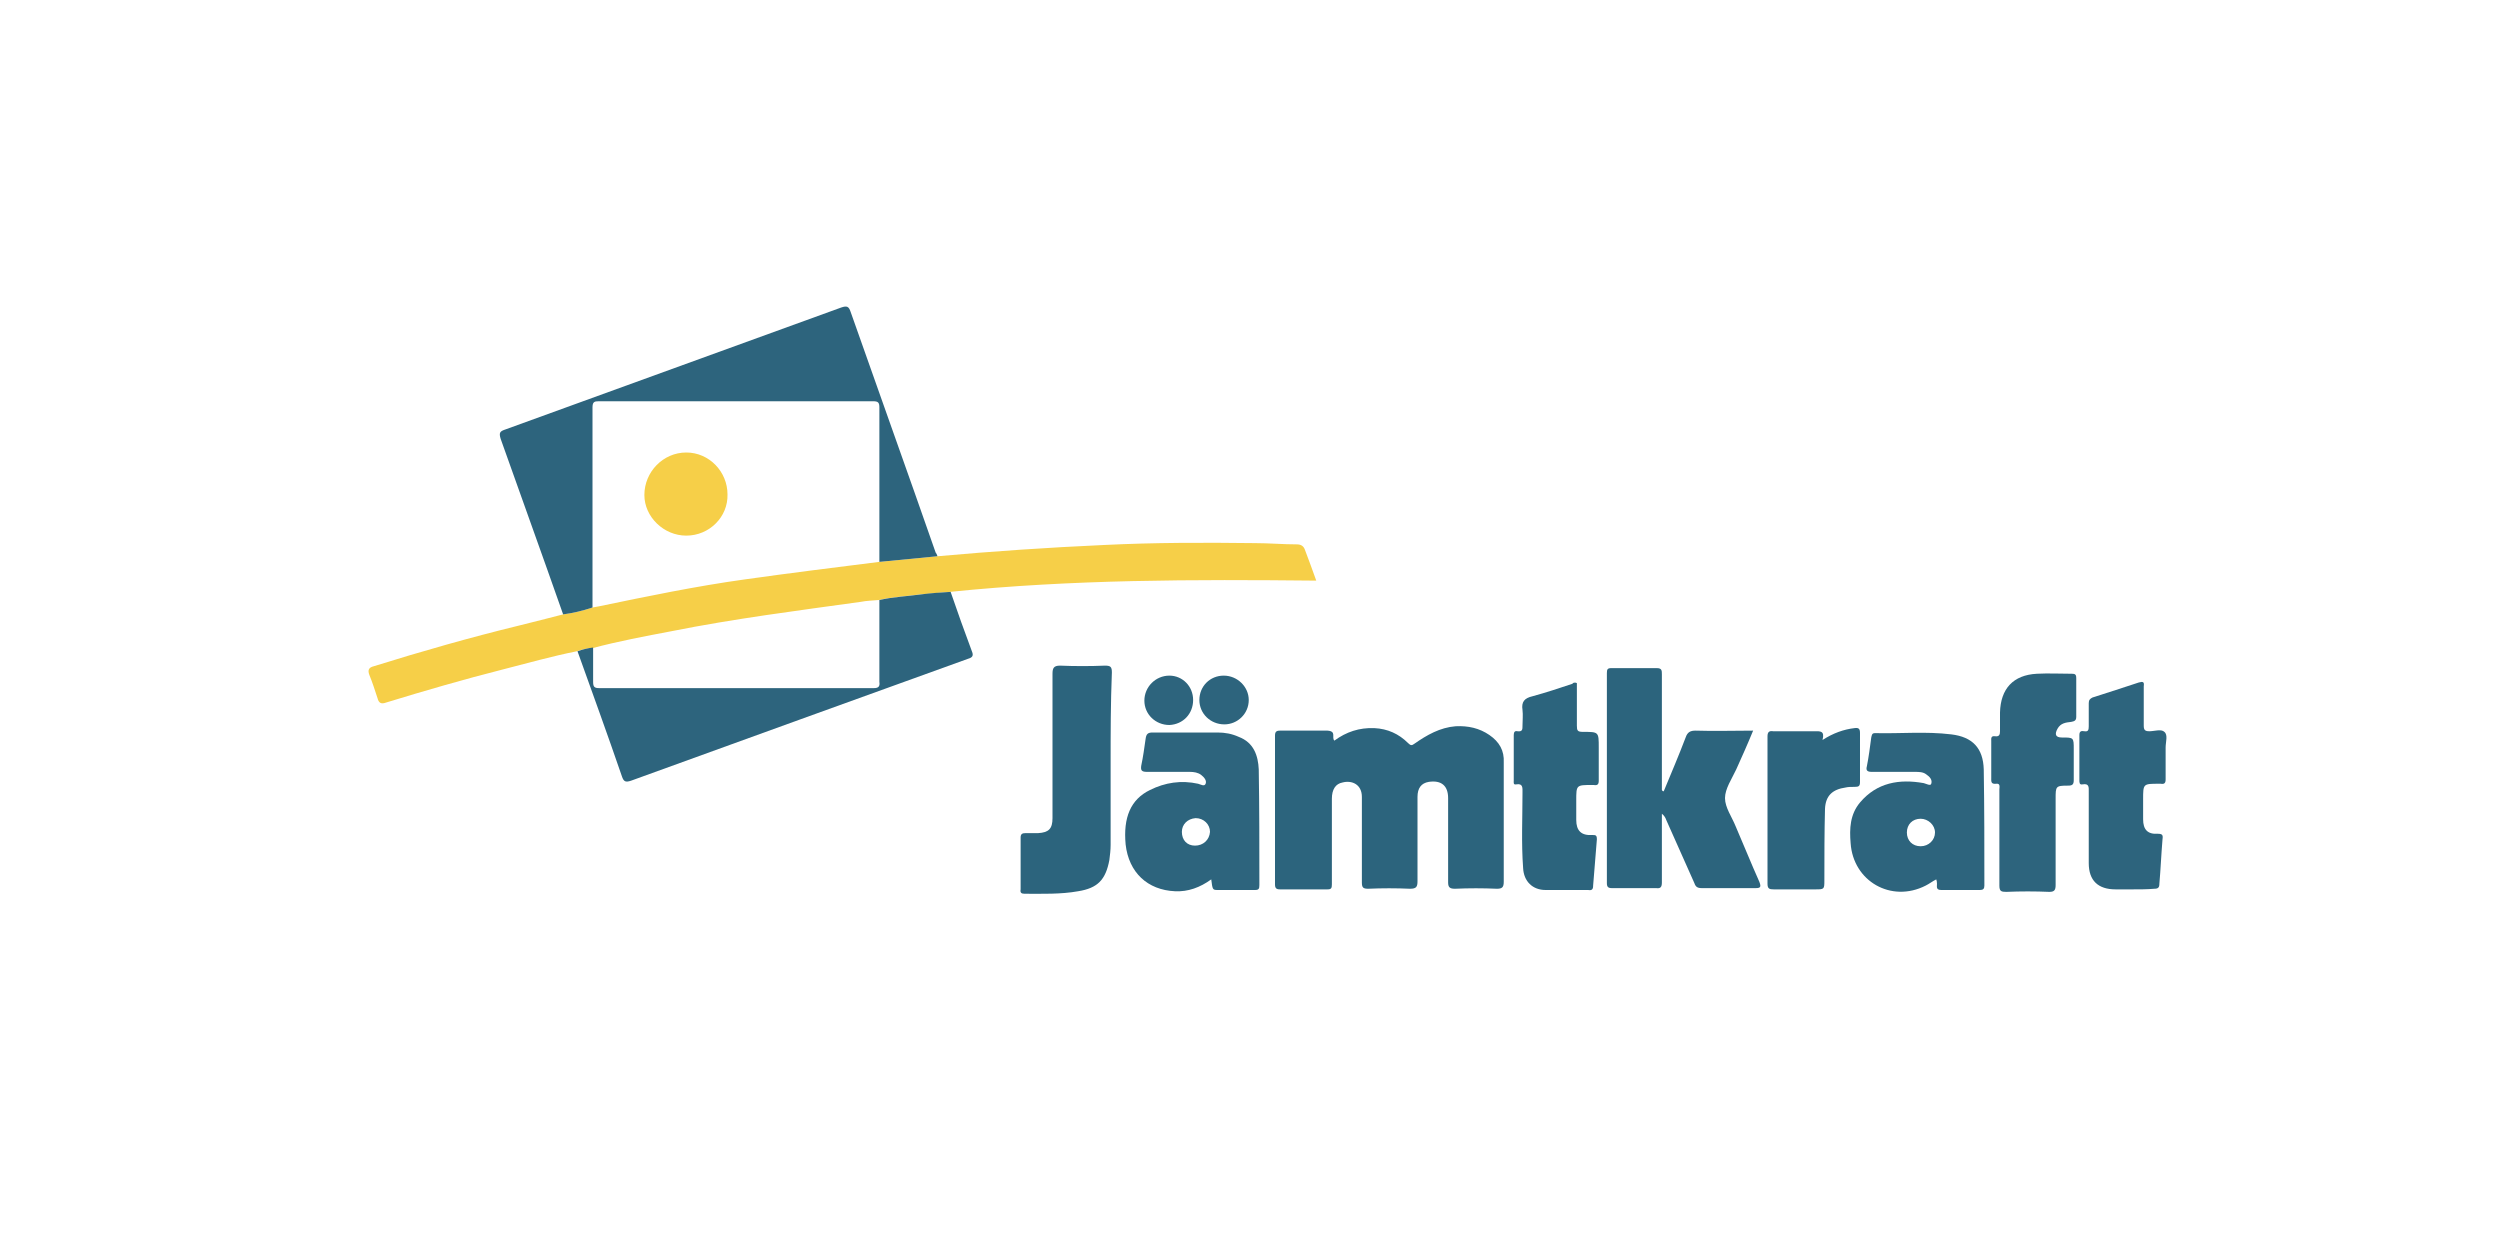
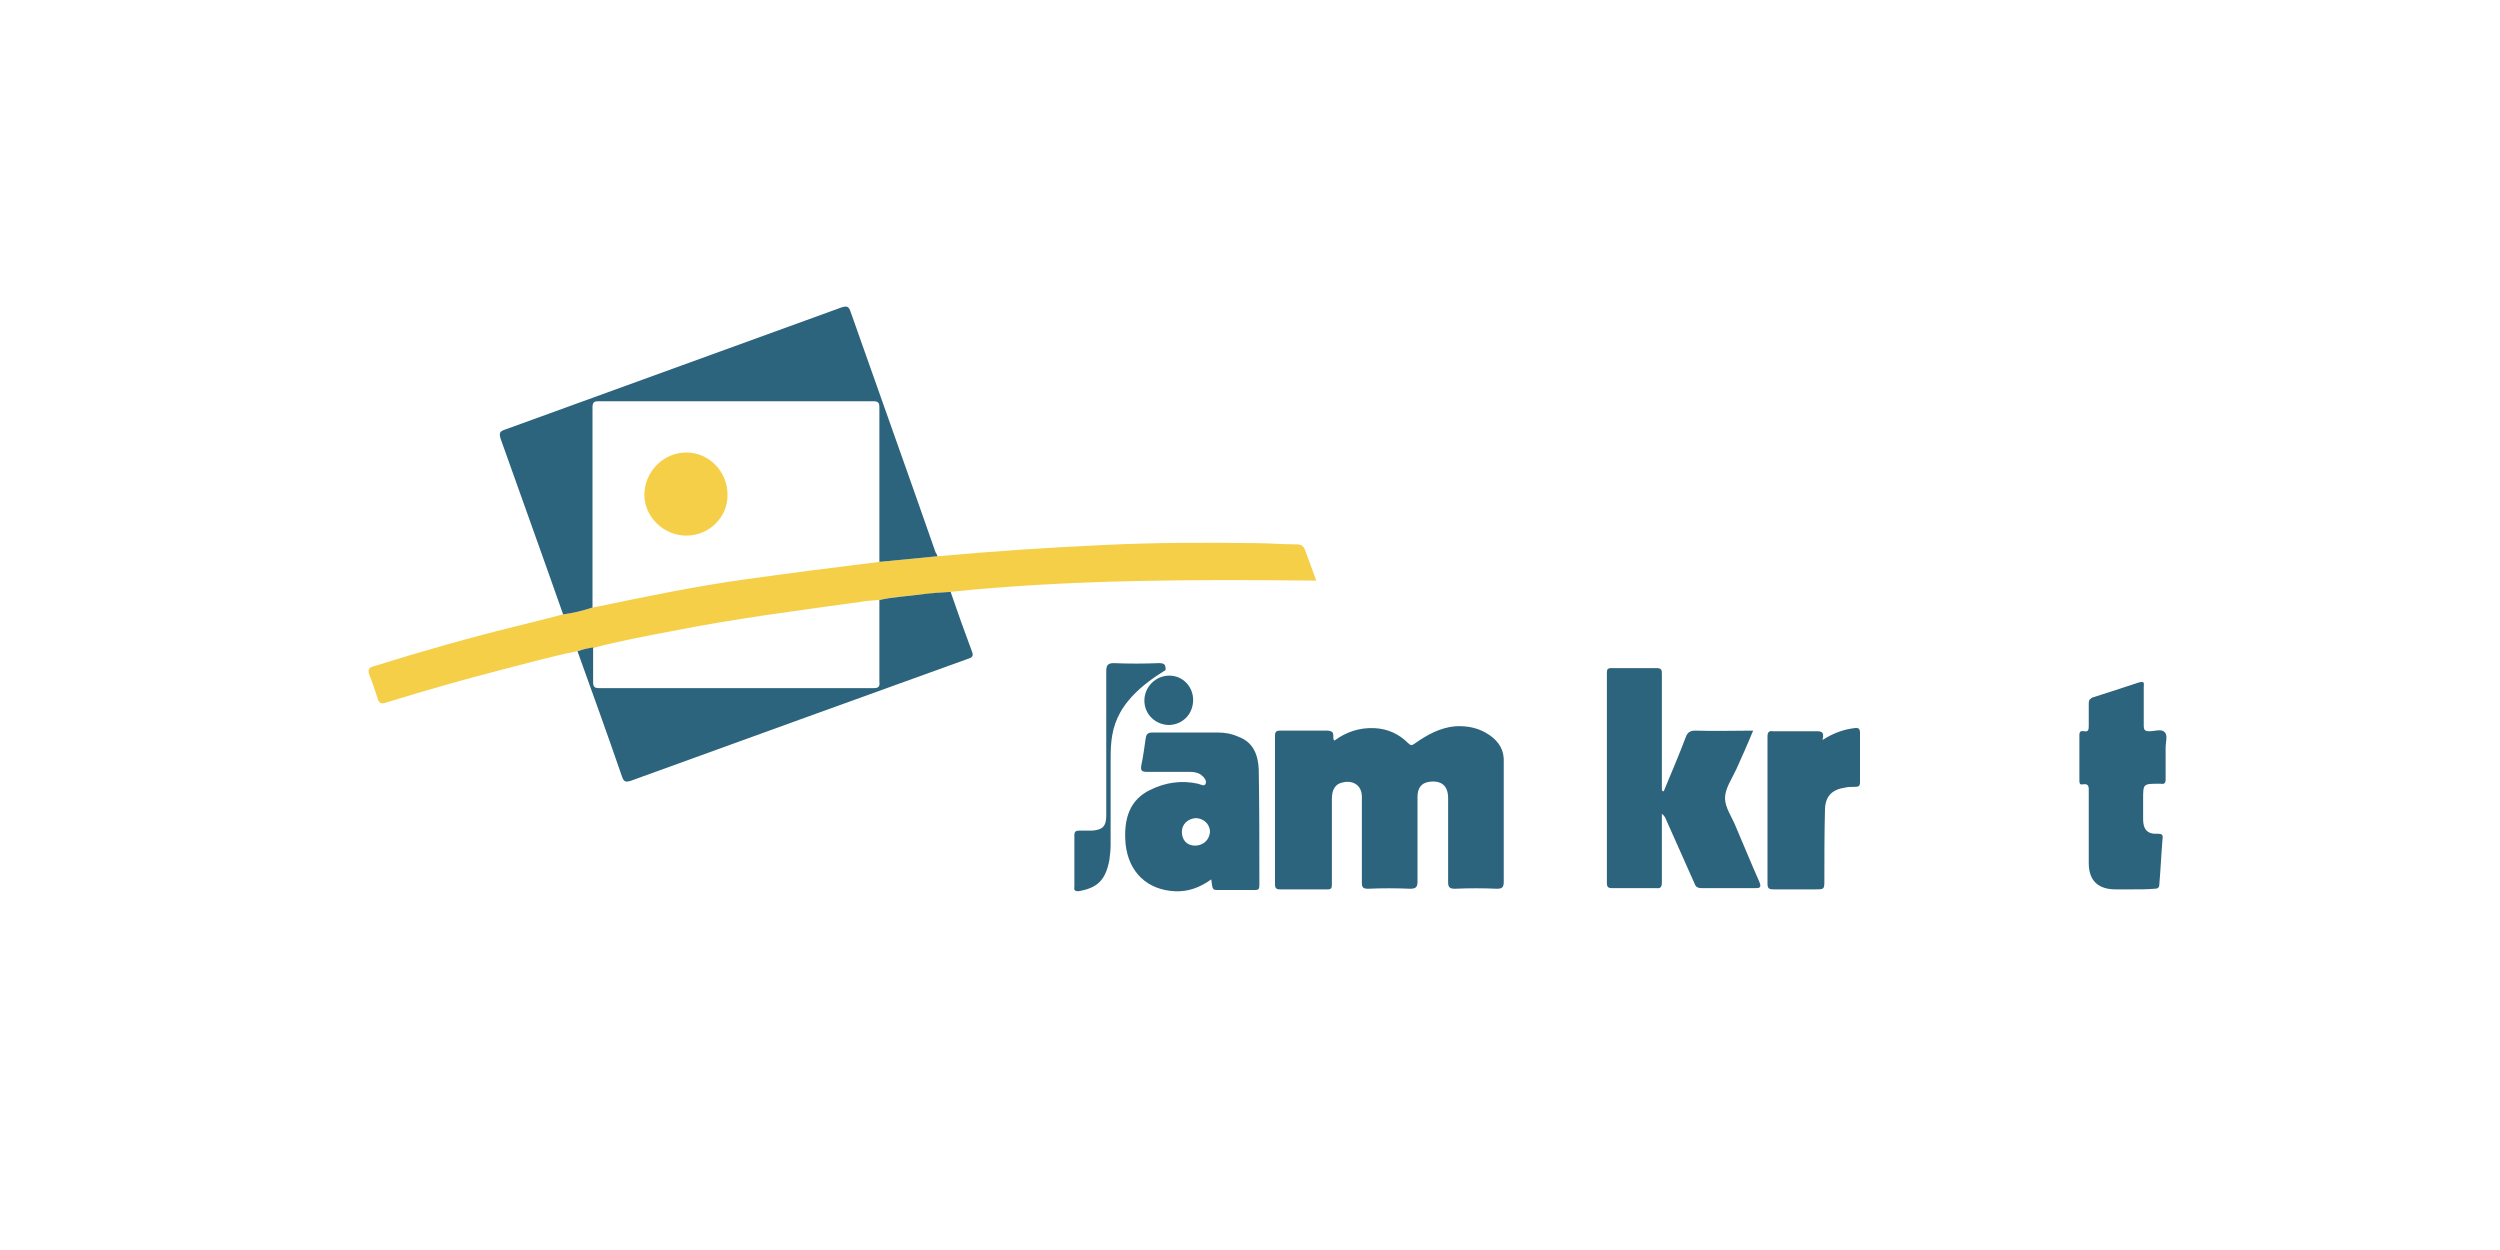
<svg xmlns="http://www.w3.org/2000/svg" version="1.1" id="Lager_1" x="0px" y="0px" viewBox="0 0 400 200" style="enable-background:new 0 0 400 200;" xml:space="preserve">
  <style type="text/css">
	.st0{fill:#F6CF48;}
	.st1{fill:#2D647D;}
	.st2{fill:#2C647D;}
</style>
  <path class="st0" d="M92.3,104.2c-4,0.8-7.9,1.9-11.8,2.9c-6.3,1.6-12.5,3.4-18.7,5.3c-0.8,0.3-1.2,0.1-1.4-0.7  c-0.4-1.2-0.8-2.5-1.3-3.7c-0.3-0.8-0.1-1.2,0.7-1.4c7.7-2.4,15.4-4.6,23.2-6.5c2.4-0.6,4.8-1.2,7.1-1.8c1.6-0.2,3.2-0.6,4.7-1.1  c0.4-0.1,0.7-0.1,1.1-0.2c7.7-1.6,15.4-3.2,23.3-4.3c7.1-1,14.3-1.9,21.5-2.8c3.1-0.3,6.2-0.6,9.3-0.9c8.9-0.8,17.7-1.4,26.6-1.8  c8.1-0.4,16.1-0.4,24.2-0.3c2.2,0,4.5,0.2,6.7,0.2c0.7,0,1.1,0.3,1.3,0.9c0.6,1.6,1.2,3.2,1.8,4.9c-19.6-0.2-39.1-0.2-58.6,1.8  c-1.6,0.1-3.1,0.3-4.7,0.4c-2.2,0.3-4.5,0.4-6.7,0.9c-1,0.1-1.9,0.1-2.9,0.3c-10.1,1.4-20.3,2.7-30.3,4.7c-4.2,0.8-8.5,1.6-12.6,2.7  C94,103.7,93.1,103.9,92.3,104.2z" />
  <path class="st1" d="M150,89c-3.1,0.3-6.2,0.6-9.3,0.9c0-8.2,0-16.5,0-24.7c0-0.8-0.2-1-1-1c-14.6,0-29.2,0-43.9,0c-0.7,0-1,0.1-1,1  c0,10.7,0,21.3,0,32c-1.5,0.5-3.1,0.9-4.7,1.1c-3.3-9.4-6.7-18.8-10-28.1c-0.3-1-0.1-1.2,0.8-1.5c17.9-6.5,35.8-13,53.7-19.5  c0.9-0.3,1.2-0.2,1.5,0.7c4.5,12.8,9.1,25.6,13.6,38.5C149.8,88.5,149.9,88.7,150,89z" />
  <path class="st2" d="M213.5,118.5c1.9-1.4,4-2.1,6.4-2c2.1,0.1,3.9,0.9,5.4,2.4c0.4,0.4,0.6,0.4,1,0.1c2-1.4,4.1-2.6,6.6-2.8  c2-0.1,3.8,0.3,5.4,1.4c1.6,1.1,2.4,2.5,2.3,4.4c0,6.4,0,12.8,0,19.1c0,0.9-0.3,1.1-1.1,1.1c-2.2-0.1-4.5-0.1-6.7,0  c-0.8,0-1.1-0.2-1.1-1c0-4.5,0-9,0-13.5c0-2-1.1-2.9-3.1-2.6c-1.2,0.2-1.8,1-1.8,2.4c0,4.5,0,9,0,13.5c0,0.9-0.2,1.2-1.2,1.2  c-2.2-0.1-4.5-0.1-6.7,0c-0.8,0-1-0.2-1-1c0-4.6,0-9.1,0-13.7c0-2-1.6-2.7-3.1-2.3c-1.1,0.2-1.7,1.1-1.7,2.6c0,3.4,0,6.9,0,10.3  c0,1.1,0,2.2,0,3.4c0,0.6-0.1,0.8-0.7,0.8c-2.5,0-5.1,0-7.6,0c-0.6,0-0.8-0.2-0.8-0.8c0-7.9,0-15.9,0-23.8c0-0.6,0.2-0.8,0.8-0.8  c2.5,0,5.1,0,7.6,0C213.9,117,213,118,213.5,118.5z" />
  <path class="st2" d="M266.2,126.6c1.2-2.9,2.4-5.7,3.5-8.6c0.3-0.9,0.8-1.1,1.6-1.1c3,0.1,6,0,9.2,0c-0.9,2.2-1.8,4.2-2.7,6.2  c-0.7,1.5-1.8,3.1-1.8,4.6c0,1.5,1.1,3,1.7,4.5c1.3,3,2.5,6,3.8,8.9c0.3,0.8,0.2,1-0.6,1c-2.9,0-5.7,0-8.6,0c-0.7,0-1-0.2-1.2-0.8  c-1.5-3.4-3-6.7-4.5-10.1c-0.1-0.3-0.3-0.7-0.7-1c0,0.3,0,0.6,0,0.9c0,3.4,0,6.7,0,10.1c0,0.7-0.2,1-0.9,0.9c-2.4,0-4.7,0-7.1,0  c-0.6,0-0.8-0.2-0.8-0.8c0-11.2,0-22.4,0-33.6c0-0.6,0.1-0.8,0.7-0.8c2.4,0,4.9,0,7.3,0c0.8,0,0.8,0.4,0.8,1c0,5.8,0,11.6,0,17.4  c0,0.4,0,0.7,0,1.1C266,126.6,266.1,126.6,266.2,126.6z" />
  <path class="st1" d="M140.7,96c2.2-0.5,4.5-0.6,6.7-0.9c1.5-0.2,3.1-0.3,4.7-0.4c1.1,3.2,2.2,6.3,3.4,9.5c0.3,0.7,0.1,1-0.6,1.2  c-18,6.5-36,13-53.9,19.5c-0.9,0.3-1.2,0.2-1.5-0.7c-2.3-6.7-4.7-13.3-7.1-20c0.8-0.3,1.7-0.5,2.5-0.6c0,1.8,0,3.7,0,5.5  c0,0.8,0.2,1,1,1c14.6,0,29.3,0,43.9,0c0.8,0,1-0.3,0.9-1C140.7,104.7,140.7,100.3,140.7,96z" />
  <path class="st1" d="M193.8,140.7c-1.8,1.3-3.7,2-5.8,1.9c-4.4-0.2-7.4-3-7.9-7.5c-0.4-4.3,0.8-7.2,3.9-8.7c2.4-1.2,5-1.6,7.7-1  c0.4,0.1,1,0.5,1.2,0c0.2-0.5-0.2-1-0.7-1.4c-0.5-0.4-1.2-0.5-1.8-0.5c-2.3,0-4.6,0-6.9,0c-0.9,0-1-0.3-0.9-1  c0.3-1.4,0.5-2.9,0.7-4.3c0.1-0.7,0.3-1,1.1-1c3.5,0,6.9,0,10.4,0c1.2,0,2.3,0.2,3.4,0.7c2.4,0.9,3.1,3,3.2,5.2  c0.1,6.1,0.1,12.3,0.1,18.5c0,0.6-0.1,0.8-0.7,0.8c-2,0-4,0-6,0C194,142.4,194,142.3,193.8,140.7z M189.1,133.1  c0,1.3,0.8,2.2,2.1,2.2c1.3,0,2.3-0.9,2.4-2.2c0-1.2-1-2.2-2.3-2.2C190,131,189.1,131.9,189.1,133.1z" />
-   <path class="st1" d="M309.8,140.7c-0.6,0.3-1.1,0.7-1.7,1c-5.5,2.8-11.6-0.7-12-6.8c-0.2-2.3-0.1-4.6,1.5-6.5  c2.7-3.2,6.3-3.8,10.2-3.1c0.4,0.1,1.1,0.5,1.2,0.1c0.2-0.6-0.2-1.1-0.8-1.5c-0.5-0.4-1.2-0.4-1.8-0.4c-2.3,0-4.6,0-6.9,0  c-0.7,0-1-0.2-0.8-0.9c0.3-1.5,0.5-3.1,0.7-4.6c0.1-0.4,0.1-0.7,0.6-0.7c4.1,0.1,8.1-0.3,12.2,0.2c3.4,0.4,5.1,2.2,5.2,5.6  c0.1,6.2,0.1,12.4,0.1,18.6c0,0.5-0.2,0.7-0.7,0.7c-2.1,0-4.1,0-6.2,0c-1,0-0.6-0.7-0.7-1.2C309.9,141.1,309.9,141,309.8,140.7z   M305.1,133.2c0,1.3,0.9,2.2,2.2,2.2c1.3,0,2.3-1,2.3-2.2c0-1.2-1.1-2.2-2.3-2.2C306,131,305.1,131.9,305.1,133.2z" />
-   <path class="st2" d="M177.7,122c0,4.4,0,8.8,0,13.2c0,0.8-0.1,1.6-0.2,2.4c-0.6,3.2-1.9,4.5-5,5c-2.8,0.5-5.7,0.4-8.6,0.4  c-0.5,0-0.7-0.2-0.6-0.7c0-2.8,0-5.5,0-8.3c0-0.6,0.3-0.7,0.8-0.7c0.7,0,1.3,0,2,0c1.7-0.1,2.3-0.7,2.3-2.4c0-7.7,0-15.4,0-23.1  c0-0.9,0.2-1.3,1.2-1.3c2.4,0.1,4.8,0.1,7.2,0c0.9,0,1.1,0.2,1.1,1.1C177.7,112.6,177.7,117.3,177.7,122z" />
-   <path class="st1" d="M319.9,133.9c0-2.5,0-5.1,0-7.6c0-0.3,0.2-1-0.5-0.9c-0.9,0.1-0.8-0.4-0.8-1c0-1.9,0-3.9,0-5.8  c0-0.4-0.1-0.9,0.6-0.8c0.7,0.1,0.8-0.3,0.8-0.8c0-1,0-2,0-3c0.1-3.8,2.1-6,5.9-6.2c1.9-0.1,3.7,0,5.6,0c0.5,0,0.7,0.1,0.7,0.7  c0,2.1,0,4.1,0,6.2c0,0.6-0.3,0.7-0.8,0.8c-0.9,0.1-1.7,0.2-2.2,1.1c-0.5,0.9-0.3,1.4,0.7,1.4c1.9,0,1.9,0,1.9,1.9  c0,1.6,0,3.3,0,4.9c0,0.7-0.2,0.9-0.9,0.9c-2,0-2,0.1-2,2.1c0,4.6,0,9.2,0,13.8c0,0.8-0.2,1.1-1,1.1c-2.3-0.1-4.6-0.1-6.9,0  c-0.8,0-1.1-0.1-1.1-1C319.9,138.9,319.9,136.4,319.9,133.9z" />
+   <path class="st2" d="M177.7,122c0,4.4,0,8.8,0,13.2c0,0.8-0.1,1.6-0.2,2.4c-0.6,3.2-1.9,4.5-5,5c-0.5,0-0.7-0.2-0.6-0.7c0-2.8,0-5.5,0-8.3c0-0.6,0.3-0.7,0.8-0.7c0.7,0,1.3,0,2,0c1.7-0.1,2.3-0.7,2.3-2.4c0-7.7,0-15.4,0-23.1  c0-0.9,0.2-1.3,1.2-1.3c2.4,0.1,4.8,0.1,7.2,0c0.9,0,1.1,0.2,1.1,1.1C177.7,112.6,177.7,117.3,177.7,122z" />
  <path class="st1" d="M341.2,142.3c-0.9,0-1.8,0-2.7,0c-2.8,0-4.3-1.4-4.3-4.2c0-3.8,0-7.6,0-11.4c0-0.7,0.1-1.4-1-1.2  c-0.5,0.1-0.5-0.3-0.5-0.7c0-2.4,0-4.8,0-7.2c0-0.6,0.3-0.7,0.8-0.6c0.6,0.1,0.7-0.2,0.7-0.8c0-1.2,0-2.5,0-3.7  c0-0.5,0.2-0.7,0.6-0.9c2.5-0.8,5-1.6,7.4-2.4c0.7-0.2,0.9-0.1,0.8,0.6c0,2.1,0,4.2,0,6.3c0,0.7,0.2,0.9,0.9,0.9  c0.8,0,1.9-0.4,2.4,0.1c0.6,0.5,0.2,1.6,0.2,2.5c0,1.7,0,3.4,0,5.1c0,0.6-0.2,0.8-0.8,0.7c-0.1,0-0.2,0-0.3,0c-2.5,0-2.5,0-2.5,2.5  c0,1.1,0,2.2,0,3.2c0,1.6,0.7,2.4,2.3,2.3c0.8,0,0.9,0.2,0.8,0.9c-0.2,2.4-0.3,4.8-0.5,7.1c0,0.6-0.2,0.8-0.8,0.8  C343.6,142.3,342.4,142.3,341.2,142.3z" />
-   <path class="st2" d="M252.3,109.3c0,2.2,0,4.5,0,6.8c0,0.8,0.1,1,1,1c2.5,0,2.5,0,2.5,2.5c0,1.8,0,3.5,0,5.3c0,0.6-0.2,0.8-0.8,0.7  c-0.1,0-0.2,0-0.3,0c-2.5,0-2.5,0-2.5,2.5c0,1,0,2.1,0,3.1c0,1.7,0.8,2.5,2.5,2.4c0.6,0,0.8,0,0.8,0.7c-0.2,2.4-0.4,4.9-0.6,7.4  c0,0.6-0.2,0.8-0.8,0.7c-2.3,0-4.6,0-6.8,0c-2.1,0-3.5-1.4-3.6-3.5c-0.3-4-0.1-8.1-0.1-12.1c0-0.7,0.1-1.5-1-1.3  c-0.5,0.1-0.4-0.3-0.4-0.6c0-2.4,0-4.9,0-7.3c0-0.5,0.2-0.7,0.6-0.6c0.8,0.1,0.8-0.3,0.8-0.9c0-0.8,0.1-1.7,0-2.5  c-0.2-1.3,0.3-1.9,1.6-2.2c2.2-0.6,4.3-1.3,6.4-2C251.6,109.3,251.9,109.1,252.3,109.3z" />
  <path class="st2" d="M291.6,118.4c1.7-1.1,3.4-1.7,5.1-1.9c0.7-0.1,0.9,0.1,0.9,0.8c0,2.6,0,5.2,0,7.8c0,0.7-0.2,0.8-0.9,0.8  c-0.5,0-1,0-1.4,0.1c-2.1,0.3-3.2,1.3-3.3,3.4c-0.1,3.8-0.1,7.6-0.1,11.4c0,1.5,0,1.5-1.5,1.5c-2.2,0-4.4,0-6.6,0  c-0.7,0-1-0.1-1-0.9c0-7.9,0-15.7,0-23.6c0-0.7,0.3-0.9,0.9-0.8c2.2,0,4.5,0,6.7,0C291.2,117,292,116.9,291.6,118.4z" />
-   <path class="st1" d="M195.9,115.9c-2.2,0-4-1.7-4-3.9c0-2.2,1.7-3.9,3.9-3.9c2.2,0,4,1.8,4,3.9C199.8,114.2,198,115.9,195.9,115.9z" />
  <path class="st1" d="M190.9,112c0,2.2-1.6,3.9-3.8,4c-2.2,0-4-1.7-4-3.9c0-2.2,1.8-4,4-4C189.2,108.1,190.9,109.8,190.9,112z" />
  <path class="st0" d="M109.8,85.7c-3.6,0-6.7-3-6.7-6.5c0-3.7,3-6.8,6.7-6.8c3.7,0,6.6,3.1,6.6,6.7C116.5,82.7,113.5,85.7,109.8,85.7  z" />
</svg>